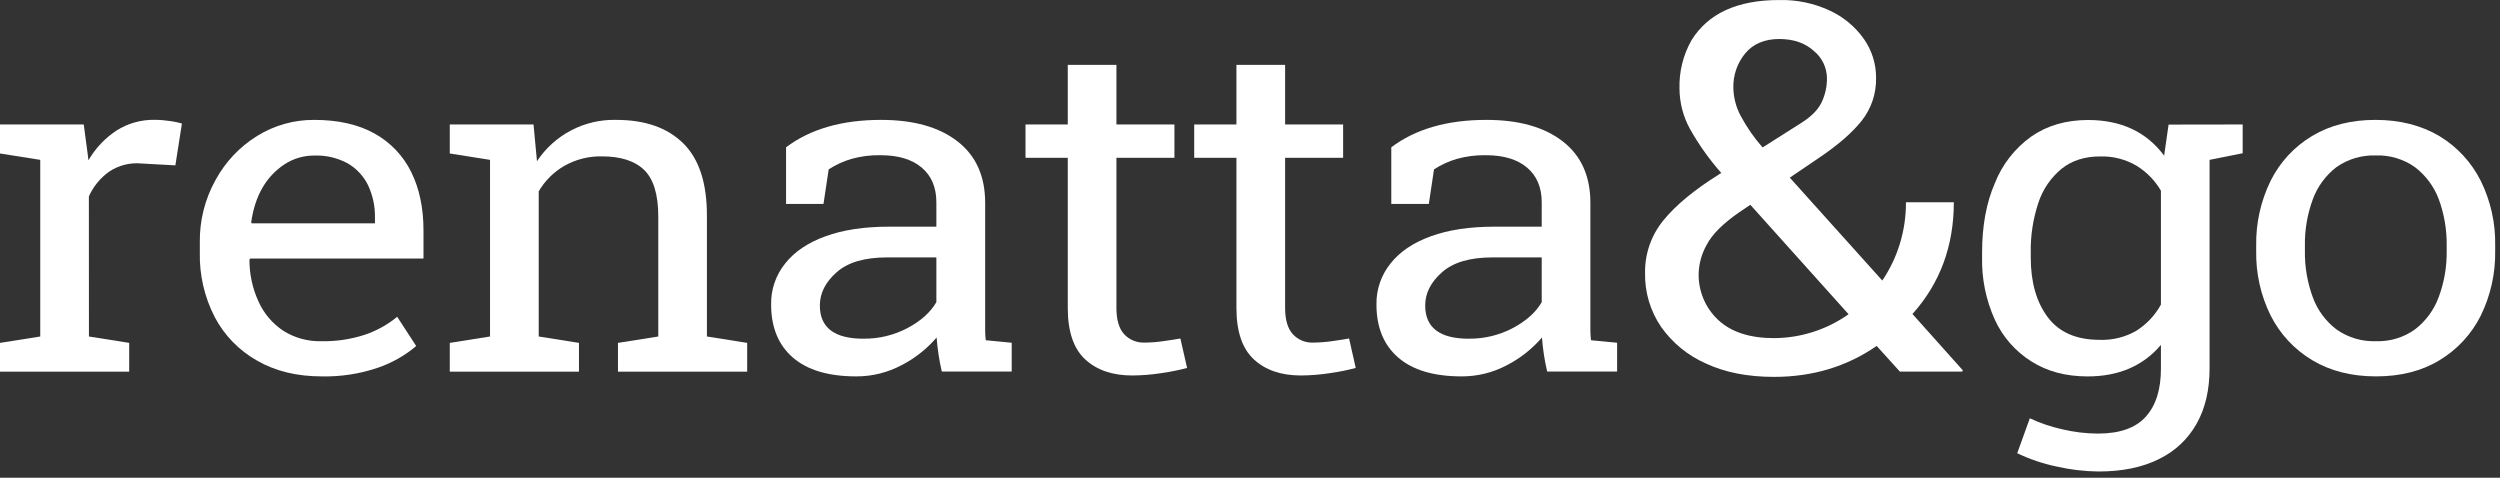
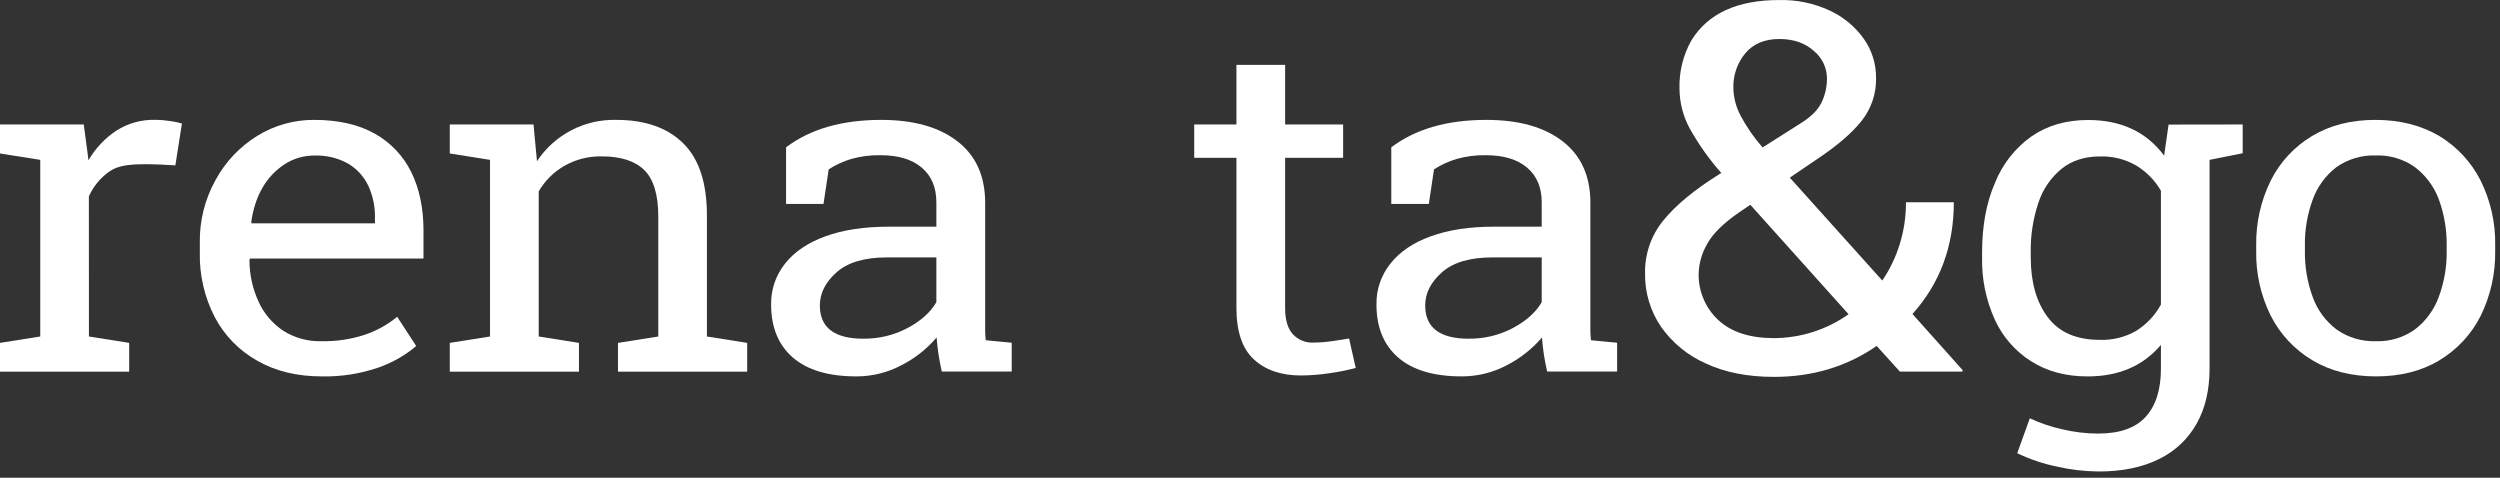
<svg xmlns="http://www.w3.org/2000/svg" width="157" height="30" viewBox="0 0 157 30" fill="none">
  <rect x="0" y="0" width="157" height="30" fill="#333333" stroke="none" />
-   <path d="M5.585 21.132L8.113 21.533V23.342H0V21.533L2.528 21.132V10.039L0 9.638V7.816H5.259L5.523 9.795L5.554 10.068C5.987 9.317 6.59 8.677 7.314 8.199C8.03 7.745 8.863 7.511 9.711 7.525C10.041 7.526 10.37 7.553 10.696 7.603C10.942 7.636 11.186 7.687 11.425 7.755L11.013 10.385L8.889 10.268C8.173 10.197 7.454 10.377 6.856 10.778C6.299 11.173 5.859 11.71 5.581 12.334L5.585 21.132Z" fill="white" />
+   <path d="M5.585 21.132L8.113 21.533V23.342H0V21.533L2.528 21.132V10.039L0 9.638V7.816H5.259L5.523 9.795L5.554 10.068C5.987 9.317 6.59 8.677 7.314 8.199C8.03 7.745 8.863 7.511 9.711 7.525C10.041 7.526 10.37 7.553 10.696 7.603C10.942 7.636 11.186 7.687 11.425 7.755L11.013 10.385C8.173 10.197 7.454 10.377 6.856 10.778C6.299 11.173 5.859 11.71 5.581 12.334L5.585 21.132Z" fill="white" />
  <path d="M20.196 23.637C18.644 23.637 17.294 23.307 16.146 22.648C15.015 22.013 14.091 21.064 13.487 19.916C12.841 18.666 12.519 17.276 12.549 15.87V15.247C12.525 13.865 12.867 12.502 13.541 11.296C14.157 10.163 15.058 9.21 16.155 8.533C17.229 7.869 18.469 7.521 19.731 7.529C21.239 7.529 22.506 7.816 23.531 8.391C24.524 8.943 25.325 9.786 25.826 10.806C26.339 11.844 26.595 13.066 26.595 14.471V16.236H15.713L15.665 16.307C15.662 17.218 15.858 18.119 16.239 18.947C16.573 19.687 17.108 20.318 17.784 20.768C18.504 21.224 19.344 21.453 20.196 21.427C21.12 21.445 22.041 21.307 22.919 21.02C23.656 20.77 24.342 20.389 24.943 19.894L26.138 21.73C25.435 22.325 24.627 22.784 23.757 23.085C22.612 23.478 21.406 23.665 20.196 23.637ZM15.775 13.956L15.806 14.027H23.547V13.664C23.56 12.973 23.417 12.288 23.128 11.66C22.851 11.08 22.407 10.596 21.853 10.269C21.206 9.914 20.474 9.741 19.737 9.768C19.076 9.765 18.429 9.955 17.875 10.314C16.713 11.078 16.013 12.292 15.775 13.956Z" fill="white" />
  <path d="M33.831 21.132L36.359 21.533V23.342H28.246V21.533L30.774 21.132V10.039L28.246 9.638V7.817H33.505L33.722 10.124C34.264 9.305 35.005 8.637 35.876 8.183C36.747 7.728 37.72 7.503 38.702 7.529C40.51 7.529 41.911 8.019 42.906 8.999C43.901 9.979 44.397 11.492 44.394 13.54V21.132L46.923 21.533V23.342H38.809V21.533L41.34 21.132V13.596C41.34 12.229 41.047 11.258 40.462 10.682C39.876 10.106 38.984 9.819 37.786 9.82C36.969 9.805 36.164 10.008 35.452 10.409C34.781 10.794 34.222 11.348 33.831 12.015V21.132Z" fill="white" />
  <path d="M53.779 23.637C52.03 23.637 50.701 23.242 49.791 22.453C48.882 21.664 48.427 20.555 48.427 19.129C48.407 18.19 48.72 17.275 49.31 16.546C49.889 15.81 50.732 15.241 51.839 14.839C52.945 14.437 54.269 14.236 55.809 14.236H58.804V12.707C58.804 11.769 58.496 11.04 57.881 10.522C57.265 10.003 56.399 9.745 55.283 9.747C54.664 9.736 54.048 9.816 53.452 9.984C52.953 10.133 52.478 10.353 52.041 10.636L51.715 12.808H49.365V9.25C50.884 8.103 52.874 7.529 55.336 7.529C57.374 7.529 58.972 7.978 60.13 8.877C61.289 9.775 61.868 11.062 61.868 12.737V20.205C61.868 20.405 61.868 20.602 61.868 20.794C61.868 20.985 61.886 21.176 61.906 21.367L63.535 21.524V23.333H59.145C58.982 22.629 58.873 21.914 58.819 21.194C58.204 21.915 57.453 22.507 56.609 22.938C55.737 23.399 54.765 23.64 53.779 23.637ZM54.228 21.269C55.196 21.28 56.15 21.049 57.005 20.595C57.842 20.146 58.442 19.605 58.804 18.974V16.165H55.708C54.299 16.165 53.243 16.475 52.542 17.096C51.84 17.716 51.488 18.41 51.487 19.176C51.483 20.574 52.397 21.272 54.228 21.271V21.269Z" fill="white" />
-   <path d="M71.104 23.58C69.864 23.58 68.879 23.243 68.149 22.568C67.419 21.892 67.055 20.815 67.056 19.334V9.91H64.402V7.817H67.056V4.073H70.111V7.817H73.754V9.91H70.111V19.334C70.111 20.08 70.271 20.63 70.592 20.983C70.755 21.16 70.955 21.299 71.177 21.391C71.4 21.483 71.639 21.525 71.88 21.515C72.285 21.512 72.689 21.48 73.089 21.42C73.534 21.358 73.882 21.303 74.129 21.256L74.549 23.107C74.009 23.25 73.462 23.36 72.909 23.436C72.312 23.528 71.708 23.576 71.104 23.58Z" fill="white" />
  <path d="M81.698 23.58C80.457 23.58 79.471 23.243 78.741 22.568C78.011 21.892 77.647 20.815 77.648 19.334V9.91H74.996V7.817H77.648V4.073H80.705V7.817H84.348V9.91H80.705V19.334C80.705 20.08 80.865 20.63 81.186 20.983C81.348 21.161 81.548 21.3 81.77 21.392C81.993 21.484 82.233 21.526 82.474 21.515C82.879 21.512 83.283 21.48 83.683 21.42C84.128 21.358 84.474 21.303 84.722 21.256L85.14 23.107C84.601 23.25 84.054 23.36 83.501 23.436C82.904 23.528 82.302 23.576 81.698 23.58Z" fill="white" />
  <path d="M91.794 23.637C90.045 23.637 88.716 23.242 87.807 22.453C86.897 21.664 86.442 20.555 86.442 19.129C86.423 18.19 86.736 17.276 87.326 16.546C87.905 15.81 88.748 15.241 89.854 14.839C90.96 14.437 92.285 14.236 93.827 14.236H96.82V12.707C96.82 11.769 96.512 11.04 95.896 10.522C95.281 10.003 94.415 9.745 93.299 9.747C92.68 9.736 92.063 9.816 91.468 9.984C90.969 10.133 90.493 10.353 90.056 10.636L89.73 12.808H87.373V9.25C88.892 8.103 90.883 7.529 93.344 7.529C95.382 7.529 96.98 7.978 98.139 8.877C99.297 9.775 99.876 11.062 99.876 12.737V20.205C99.876 20.405 99.876 20.602 99.876 20.794C99.876 20.985 99.894 21.176 99.915 21.367L101.554 21.524V23.333H97.162C96.998 22.63 96.888 21.915 96.836 21.194C96.22 21.914 95.469 22.506 94.625 22.938C93.753 23.4 92.781 23.64 91.794 23.637ZM92.244 21.269C93.211 21.28 94.166 21.049 95.02 20.595C95.858 20.146 96.458 19.605 96.82 18.974V16.165H93.723C92.317 16.165 91.262 16.475 90.559 17.096C89.856 17.716 89.504 18.41 89.502 19.176C89.499 20.574 90.413 21.272 92.244 21.271V21.269Z" fill="white" />
  <path d="M111.408 23.668C109.756 23.668 108.332 23.389 107.137 22.83C106.006 22.335 105.031 21.54 104.319 20.531C103.639 19.534 103.286 18.35 103.31 17.143C103.291 15.934 103.703 14.758 104.472 13.826C105.247 12.878 106.4 11.924 107.933 10.966C107.983 10.924 108.041 10.891 108.104 10.871C107.346 10.015 106.682 9.08 106.122 8.083C105.7 7.31 105.476 6.444 105.472 5.563C105.442 4.503 105.702 3.454 106.224 2.53C107.265 0.845 109.101 0.002 111.733 0.002C112.829 -0.024 113.917 0.202 114.911 0.665C115.765 1.06 116.501 1.67 117.046 2.436C117.555 3.156 117.824 4.018 117.817 4.9C117.836 5.87 117.519 6.816 116.919 7.578C116.321 8.33 115.436 9.101 114.263 9.891L112.399 11.156L118.208 17.617C118.683 16.916 119.051 16.15 119.301 15.341C119.566 14.487 119.698 13.598 119.693 12.704H122.7C122.7 15.452 121.834 17.79 120.103 19.719L123.265 23.256L123.23 23.336H119.312L117.855 21.724C115.984 23.02 113.835 23.668 111.408 23.668ZM111.408 21.234C113.086 21.227 114.721 20.703 116.09 19.733L109.922 12.862L109.239 13.32C108.202 14.036 107.516 14.721 107.181 15.374C106.874 15.915 106.701 16.522 106.676 17.143C106.659 17.691 106.759 18.236 106.968 18.742C107.177 19.249 107.491 19.705 107.889 20.081C108.704 20.85 109.877 21.234 111.408 21.234ZM110.691 9.259L113.059 7.758C113.707 7.36 114.149 6.926 114.383 6.456C114.62 5.972 114.739 5.439 114.733 4.9C114.728 4.572 114.651 4.25 114.508 3.955C114.365 3.66 114.159 3.4 113.904 3.193C113.353 2.698 112.632 2.45 111.742 2.45C110.82 2.45 110.108 2.748 109.607 3.343C109.099 3.956 108.832 4.733 108.855 5.529C108.868 6.139 109.026 6.738 109.315 7.276C109.695 7.988 110.157 8.654 110.691 9.259Z" fill="white" />
  <path d="M140.84 7.817V9.624L138.761 10.039V23.136C138.761 24.486 138.492 25.64 137.954 26.597C137.413 27.567 136.586 28.346 135.586 28.828C134.543 29.349 133.277 29.61 131.786 29.61C130.904 29.601 130.025 29.497 129.165 29.3C128.307 29.123 127.473 28.842 126.682 28.462L127.473 26.267C128.118 26.57 128.795 26.801 129.491 26.956C130.233 27.134 130.993 27.226 131.755 27.229C133.12 27.229 134.121 26.875 134.757 26.167C135.394 25.459 135.71 24.449 135.706 23.136V21.659C134.588 22.98 133.052 23.64 131.098 23.639C129.733 23.639 128.554 23.323 127.562 22.692C126.561 22.061 125.765 21.151 125.274 20.074C124.719 18.848 124.446 17.512 124.475 16.167V15.863C124.475 14.179 124.744 12.722 125.282 11.491C125.746 10.32 126.538 9.309 127.562 8.576C128.556 7.884 129.744 7.537 131.129 7.536C133.207 7.536 134.799 8.282 135.907 9.775L136.187 7.824L140.84 7.817ZM135.706 19.129V11.975C135.331 11.334 134.803 10.794 134.169 10.405C133.479 10.002 132.689 9.8 131.89 9.824C130.919 9.824 130.112 10.082 129.469 10.598C128.79 11.155 128.285 11.895 128.012 12.729C127.675 13.739 127.512 14.798 127.531 15.863V16.165C127.531 17.723 127.888 18.976 128.601 19.923C129.313 20.87 130.4 21.343 131.859 21.342C132.668 21.373 133.469 21.174 134.169 20.768C134.811 20.359 135.34 19.796 135.706 19.129Z" fill="white" />
  <path d="M149.214 23.637C147.673 23.637 146.337 23.297 145.207 22.619C144.091 21.951 143.187 20.981 142.6 19.821C141.973 18.556 141.661 17.159 141.689 15.748V15.433C141.664 14.017 141.976 12.616 142.6 11.345C143.181 10.181 144.083 9.208 145.199 8.54C146.322 7.866 147.648 7.529 149.178 7.529C150.708 7.529 152.047 7.868 153.196 8.547C154.305 9.218 155.203 10.188 155.786 11.345C156.414 12.614 156.727 14.017 156.697 15.433V15.748C156.723 17.163 156.41 18.564 155.786 19.835C155.204 20.992 154.306 21.959 153.196 22.626C152.084 23.3 150.756 23.637 149.214 23.637ZM149.214 21.427C150.091 21.457 150.954 21.195 151.666 20.682C152.34 20.164 152.853 19.465 153.147 18.668C153.496 17.736 153.667 16.748 153.652 15.753V15.433C153.666 14.435 153.497 13.444 153.154 12.507C152.852 11.707 152.331 11.008 151.65 10.491C150.929 9.984 150.063 9.728 149.183 9.762C148.309 9.735 147.45 9.991 146.733 10.491C146.053 11.012 145.536 11.717 145.243 12.522C144.899 13.454 144.731 14.442 144.748 15.436V15.751C144.732 16.745 144.9 17.733 145.243 18.666C145.535 19.473 146.055 20.178 146.741 20.695C147.463 21.202 148.332 21.459 149.214 21.427Z" fill="white" />
</svg>